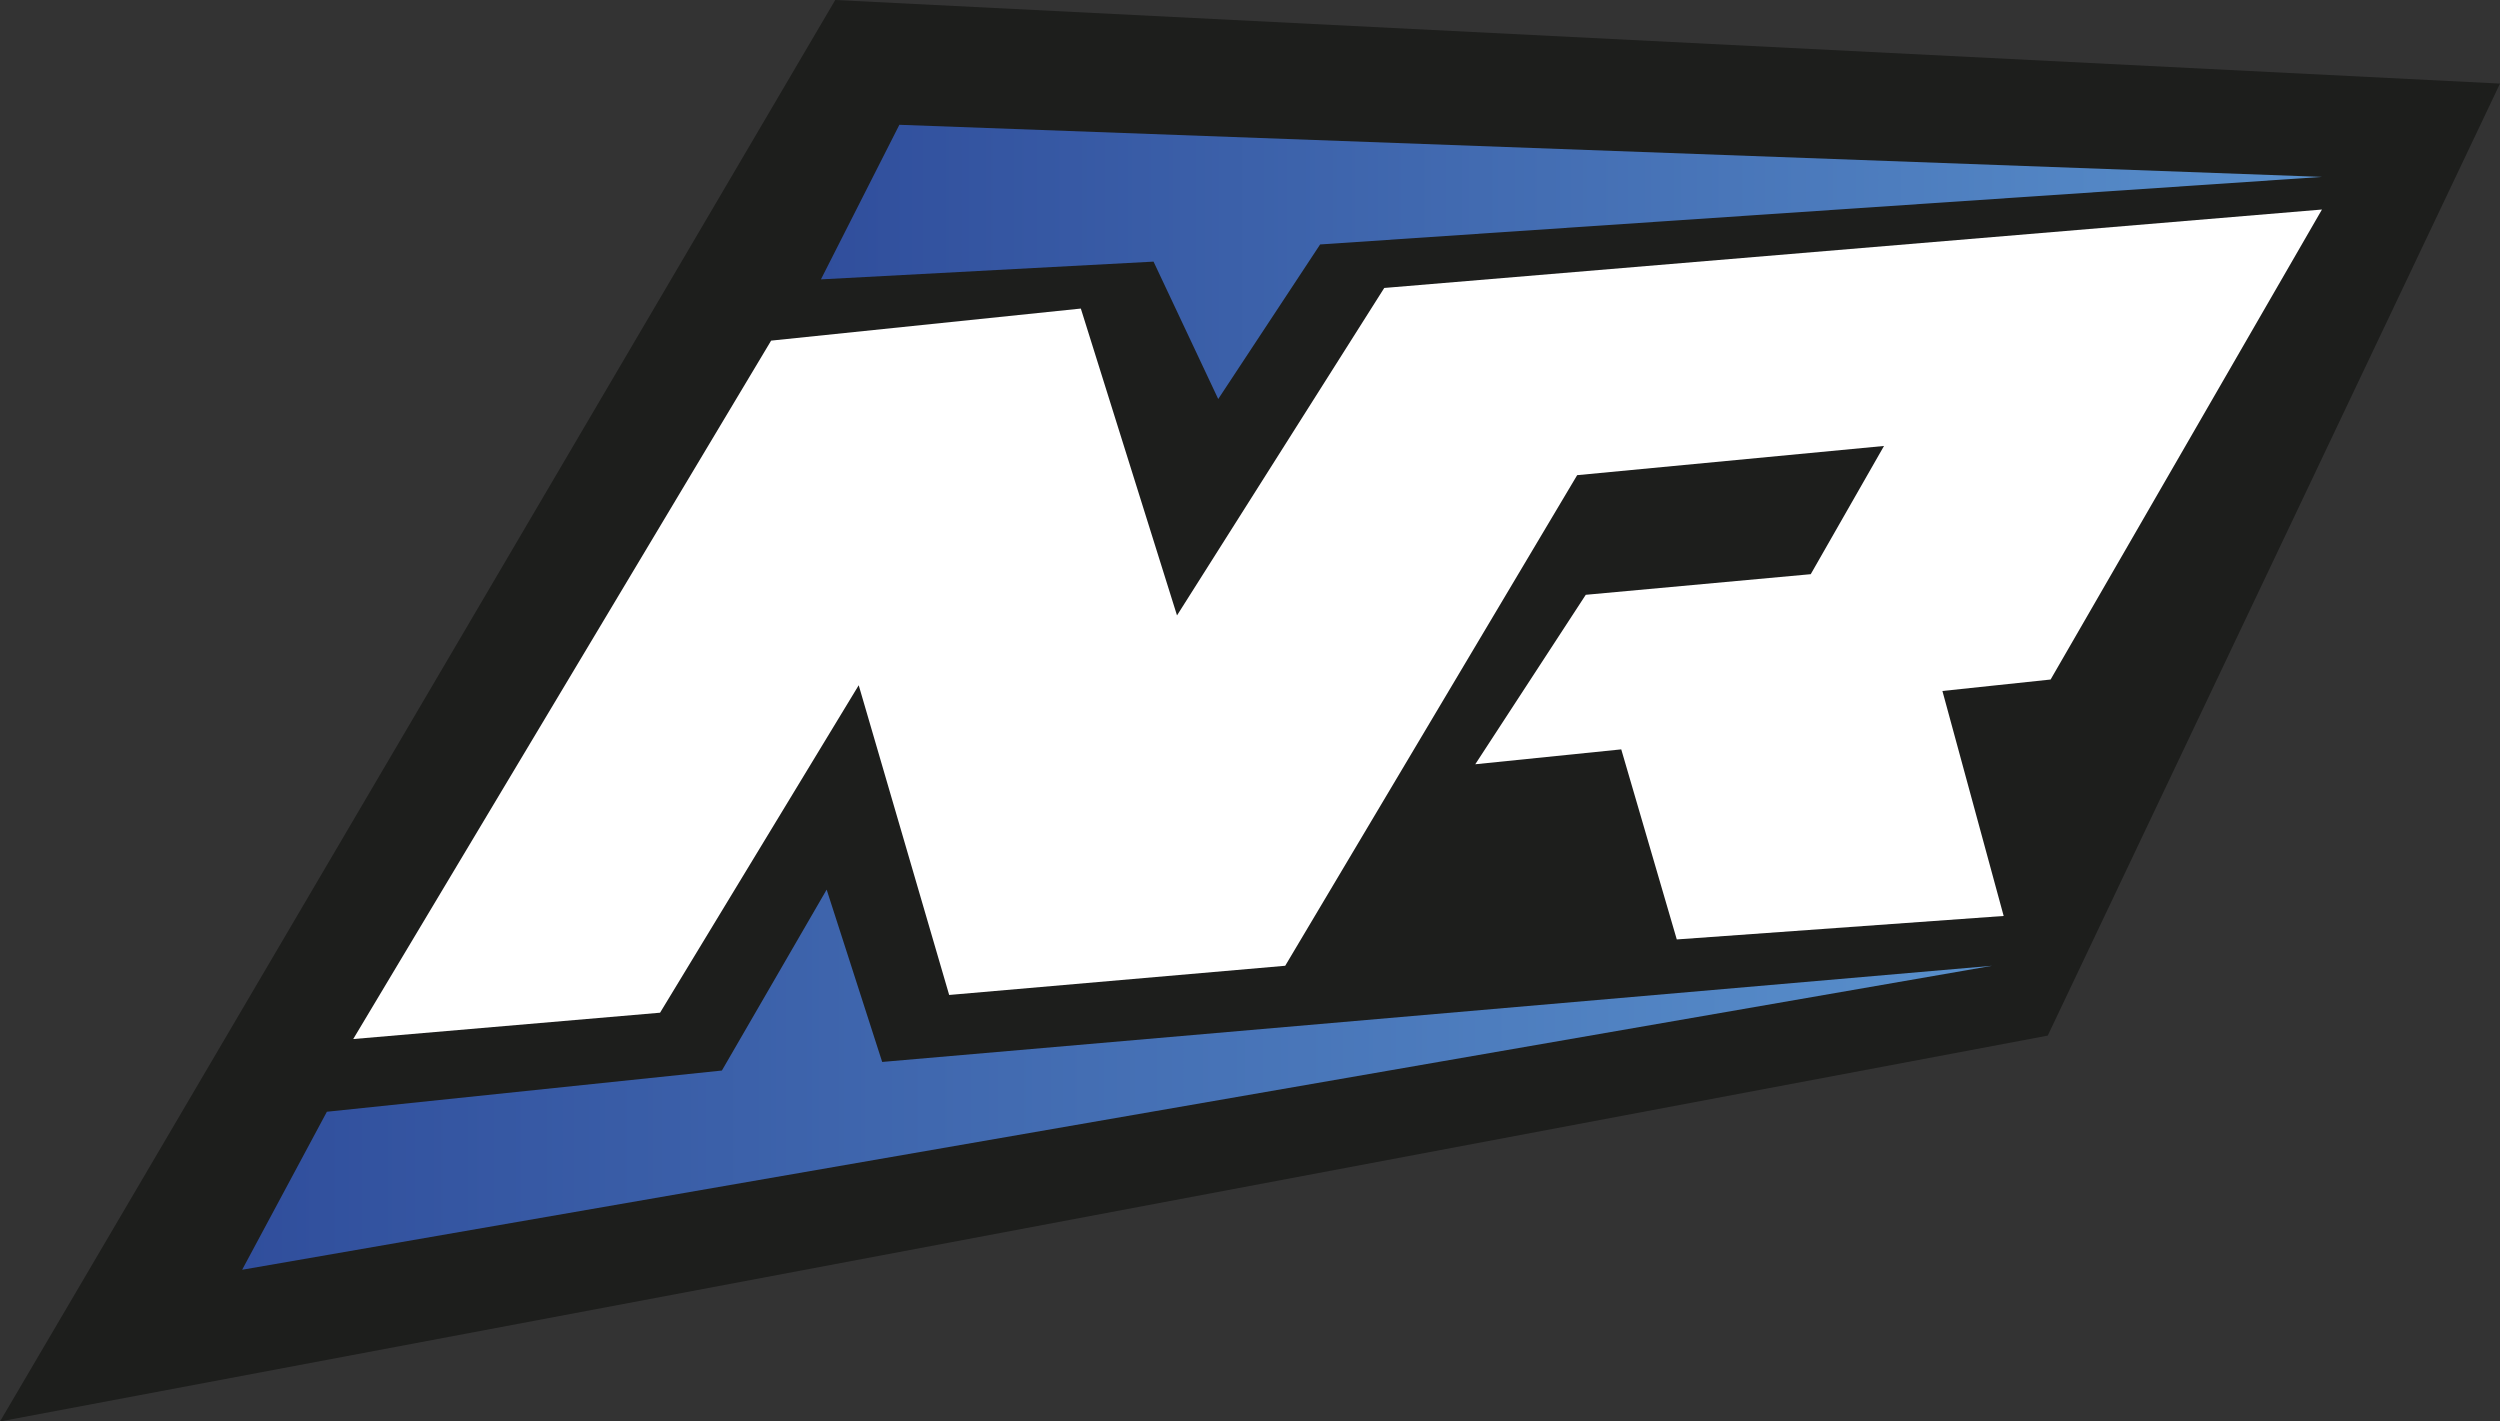
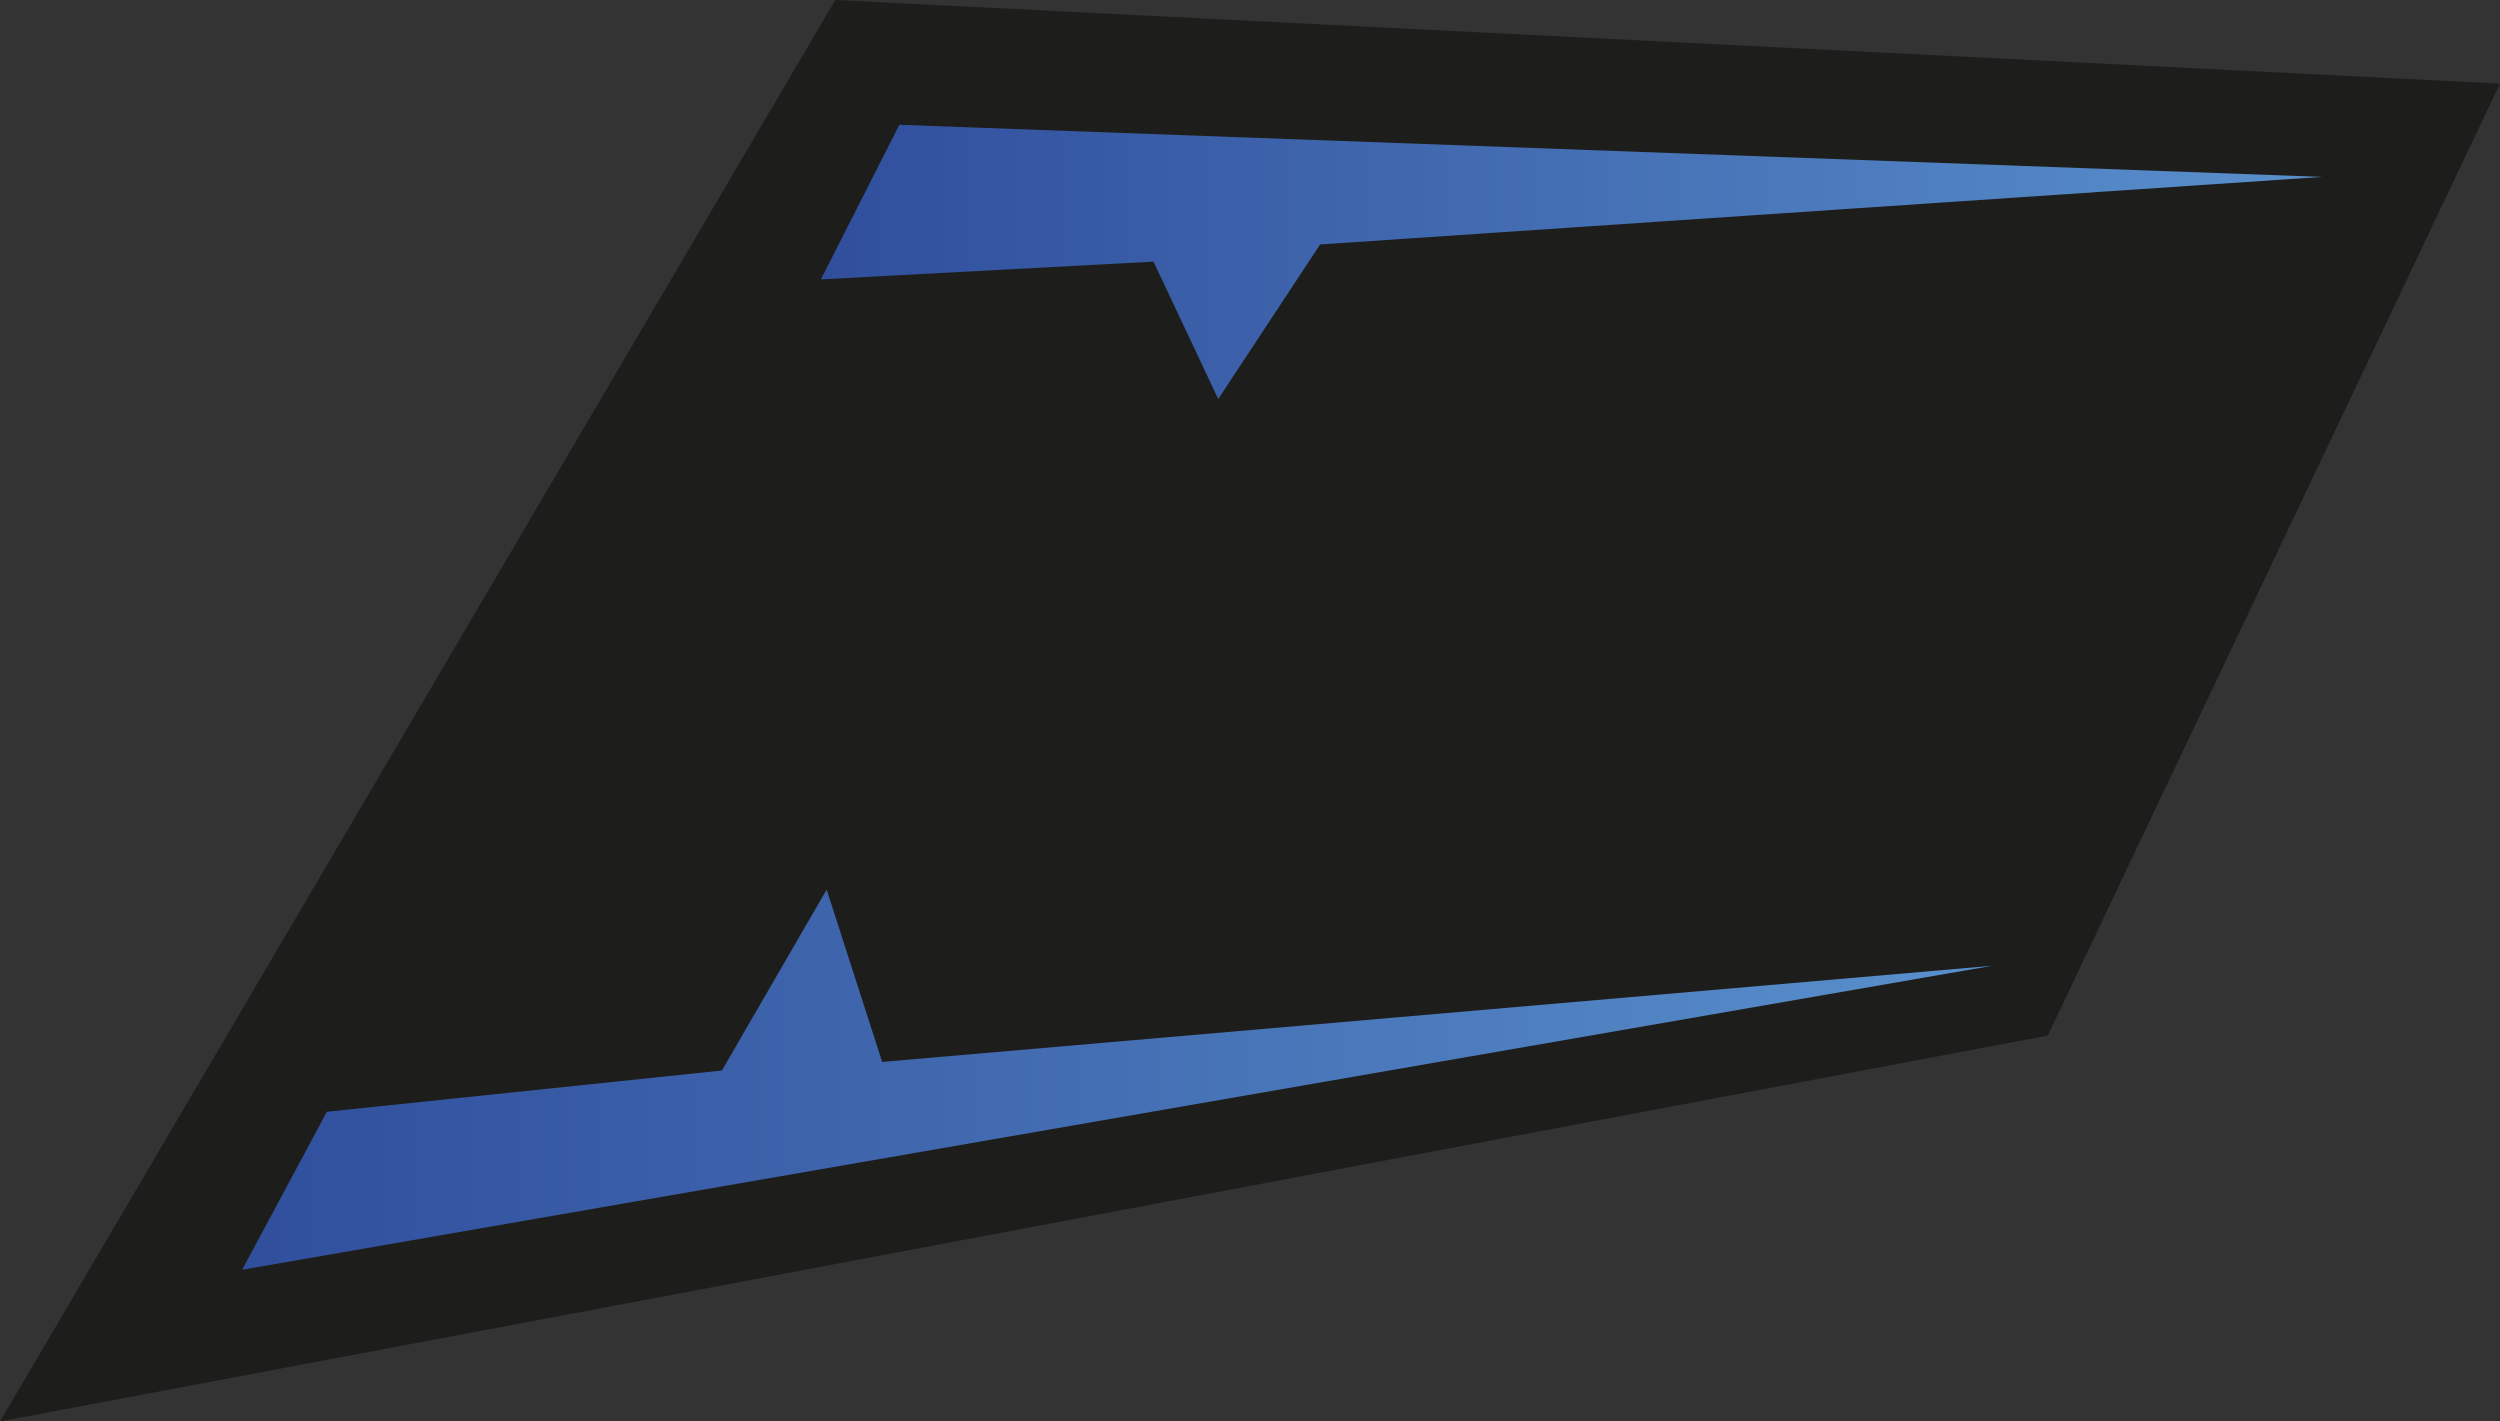
<svg xmlns="http://www.w3.org/2000/svg" version="1.1" id="Layer_1" x="0px" y="0px" viewBox="0 0 436.7 248.3" enable-background="new 0 0 436.7 248.3">
  <rect x="0" y="0" width="436.7" height="248.3" fill="#333333" stroke="none" />
  <g>
    <g>
      <polygon fill="none" points="164.2,139.6 171,96.6 160.5,96.6 157.8,113.2 144.2,113.2 146.7,96.6 135.5,96.6 128.7,139.6     139.9,139.6 142.7,122.5 156.4,122.5 153.7,139.6" />
      <polygon fill="none" points="190,130.2 178,130.2 183.3,96.6 172.8,96.6 166,139.6 188.4,139.6" />
      <g>
        <polygon fill="none" points="215.3,96.6 187.4,96.6 185.9,106 195.1,106 191.3,130.2 191.3,130.2 189.8,139.6 189.8,139.6      189.8,139.6 201,139.6 206.3,106 213.7,106" />
        <polygon fill="none" points="245,96.6 230.4,122.8 224.2,96.6 217.1,96.6 216.6,96.6 214.8,107.8 223.3,139.6 231.9,139.6      257.3,96.6" />
      </g>
    </g>
    <g>
      <path fill="none" d="M252.3,136.6c-0.3,2.3-2.6,4.2-4.9,4.2c-2.4,0-3.9-2-3.5-4.2c0.3-2.3,2.6-4.2,4.9-4.2    C251,132.3,252.6,134.3,252.3,136.6z" />
      <path fill="none" d="M272.9,129.2c-0.9,5.8-3.6,11.7-10.5,11.7c-6.7,0-7.6-5.9-6.7-11.7c0.9-5.8,3.6-11.7,10.5-11.7    C272.9,117.3,273.8,123.4,272.9,129.2z M262.1,129.2c-0.2,1.4-0.9,6.1,1.4,6.1c2.1,0,3-4.7,3.2-6.1c0.2-1.4,0.9-6.1-1.4-6.1    C263,123.1,262.3,127.8,262.1,129.2z" />
      <path fill="none" d="M283.6,117.8l-0.5,2.7h0.2c1.5-2,3.2-3.3,5.8-3.5l-0.9,6.1c-0.3,0-0.6-0.2-0.9-0.2c-4.2,0-4.7,2.7-5.2,6.1    l-1.8,11.2h-6.2l3.5-22.4H283.6z" />
      <path fill="none" d="M292.7,143.3c-0.2,1.4,0,3.2,1.8,3.2c2.7,0,3-4.2,3.3-6.2l0.5-2.9h-0.2c-0.6,0.8-1.2,1.7-1.8,2.3    c-0.8,0.6-1.7,1.1-2.7,1.1c-2.3,0-3.5-1.8-4.2-3.8c-0.8-2.3-0.6-5.2-0.3-7.6c0.6-3.9,2.6-12,8-12c2.1,0,3.3,1.4,3.8,3.2h0.2    l0.5-2.7h6.2l-3.9,24.4c-1.1,6.5-4.4,9.2-9.9,9.2c-5.3,0-7.3-3-6.8-8.2L292.7,143.3L292.7,143.3z M300,129    c0.2-1.2,0.9-6.1-1.2-6.1s-3,4.7-3.2,6.1c-0.2,1.4-0.9,6.1,1.4,6.1C298.9,135.1,299.9,130.2,300,129z" />
    </g>
  </g>
  <polygon fill="#1D1E1C" points="145.9,0 436.7,14.6 357.7,180.9 0,248.3" />
-   <polygon fill="#FFFFFF" points="134.7,59.5 188.8,53.9 205.6,107.5 241.8,50.3 405.6,36.6 358.2,118.7 339.3,120.7 350,160   292.9,164.1 283.2,130.9 257.7,133.5 277,103.9 316.3,100.3 329.1,77.9 275.5,83 224.5,168.7 165.8,173.8 150,119.7 115.3,176.9   61.7,181.5" />
  <linearGradient id="SVGID_1_" gradientUnits="userSpaceOnUse" x1="143.367" y1="45.74" x2="405.612" y2="45.74">
    <stop offset="0" style="stop-color:#304E9C" />
    <stop offset="1" style="stop-color:#5990CC" />
  </linearGradient>
  <polygon fill="url(#SVGID_1_)" points="157.1,21.8 405.6,30.9 230.6,42.7 212.8,69.7 201.5,45.7 143.4,48.8" />
  <linearGradient id="SVGID_2_" gradientUnits="userSpaceOnUse" x1="42.347" y1="188.597" x2="347.959" y2="188.597">
    <stop offset="0" style="stop-color:#304E9C" />
    <stop offset="1" style="stop-color:#5990CC" />
  </linearGradient>
  <polygon fill="url(#SVGID_2_)" points="57.1,194.2 42.3,221.8 348,168.7 154.1,185.5 144.4,155.4 126.1,187" />
</svg>